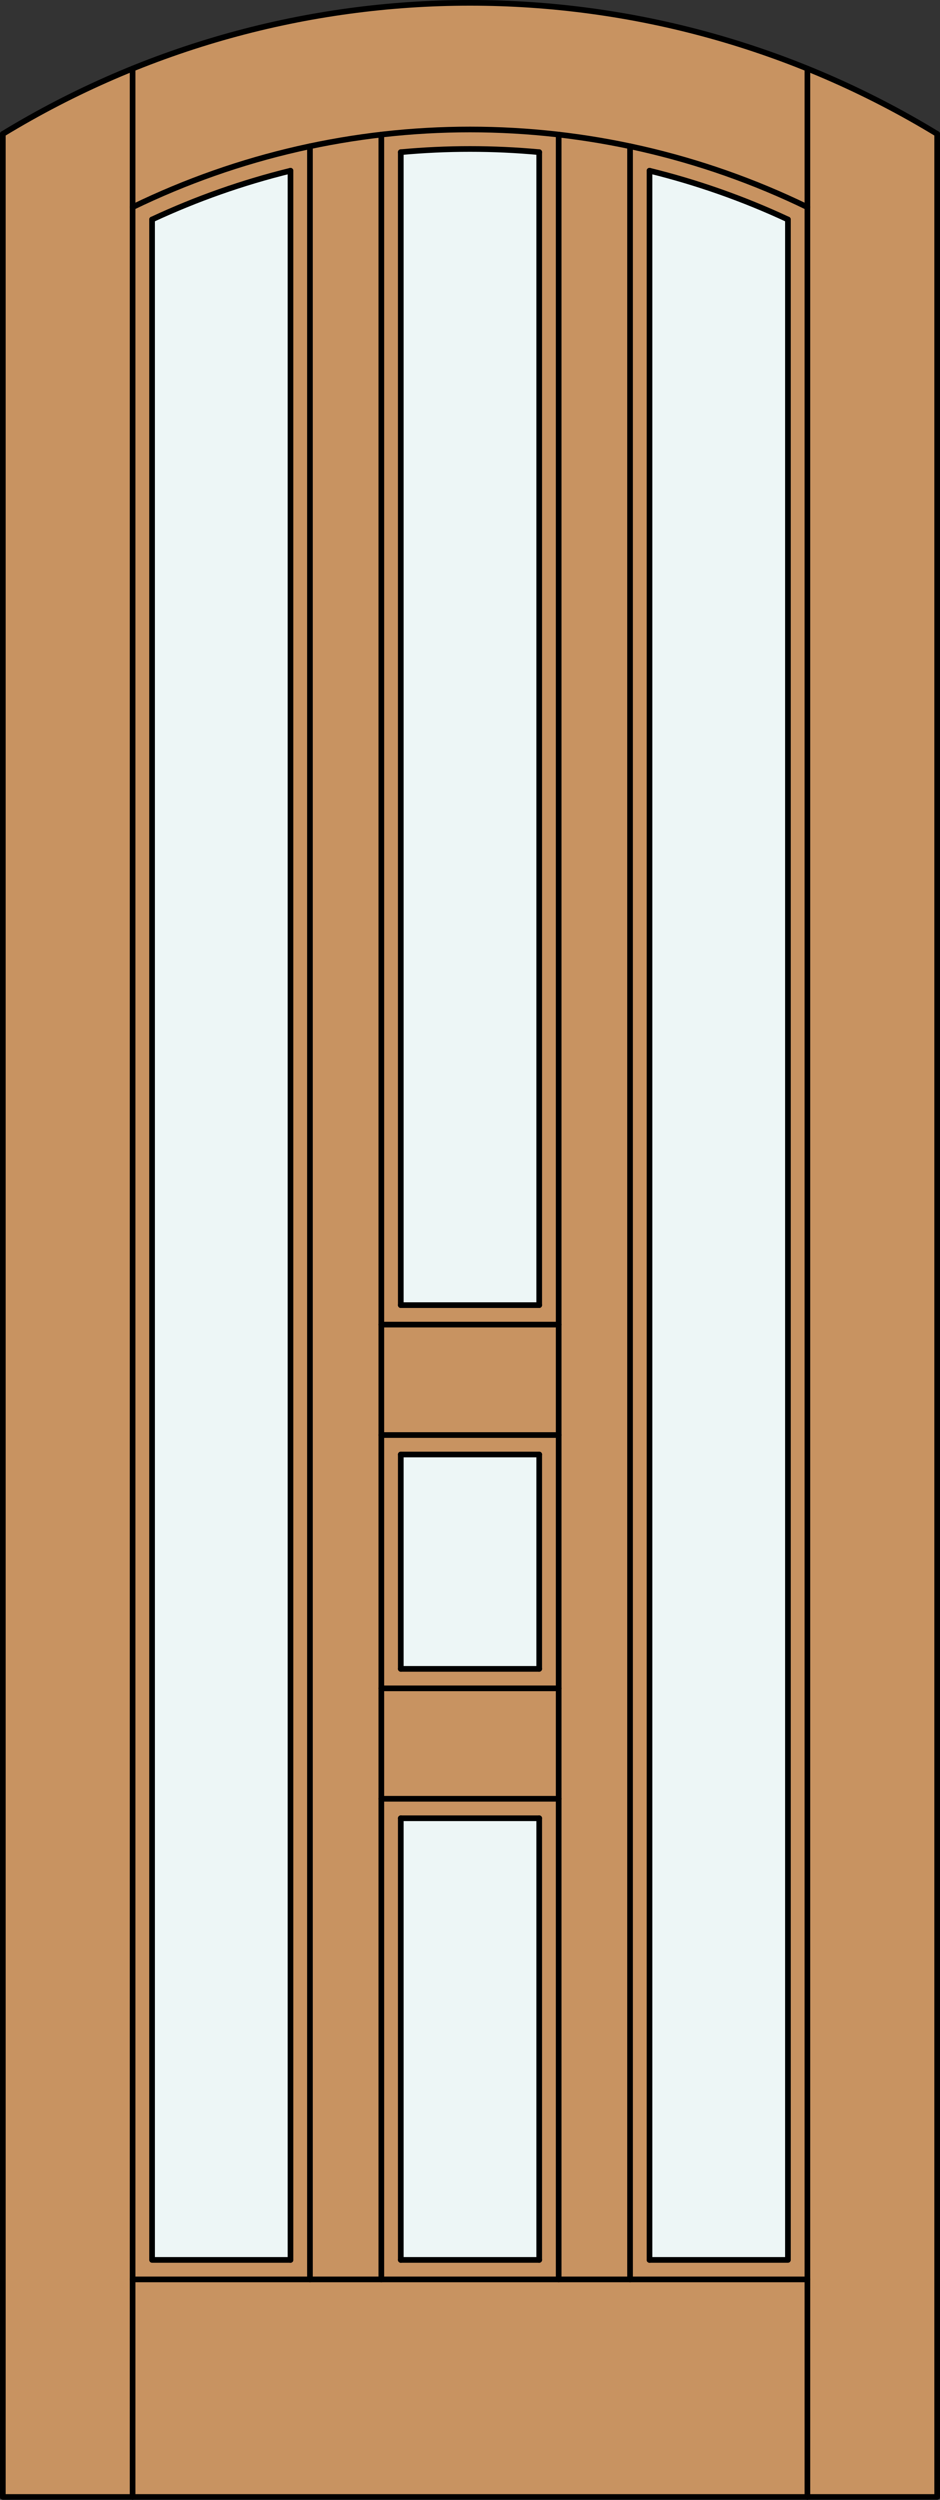
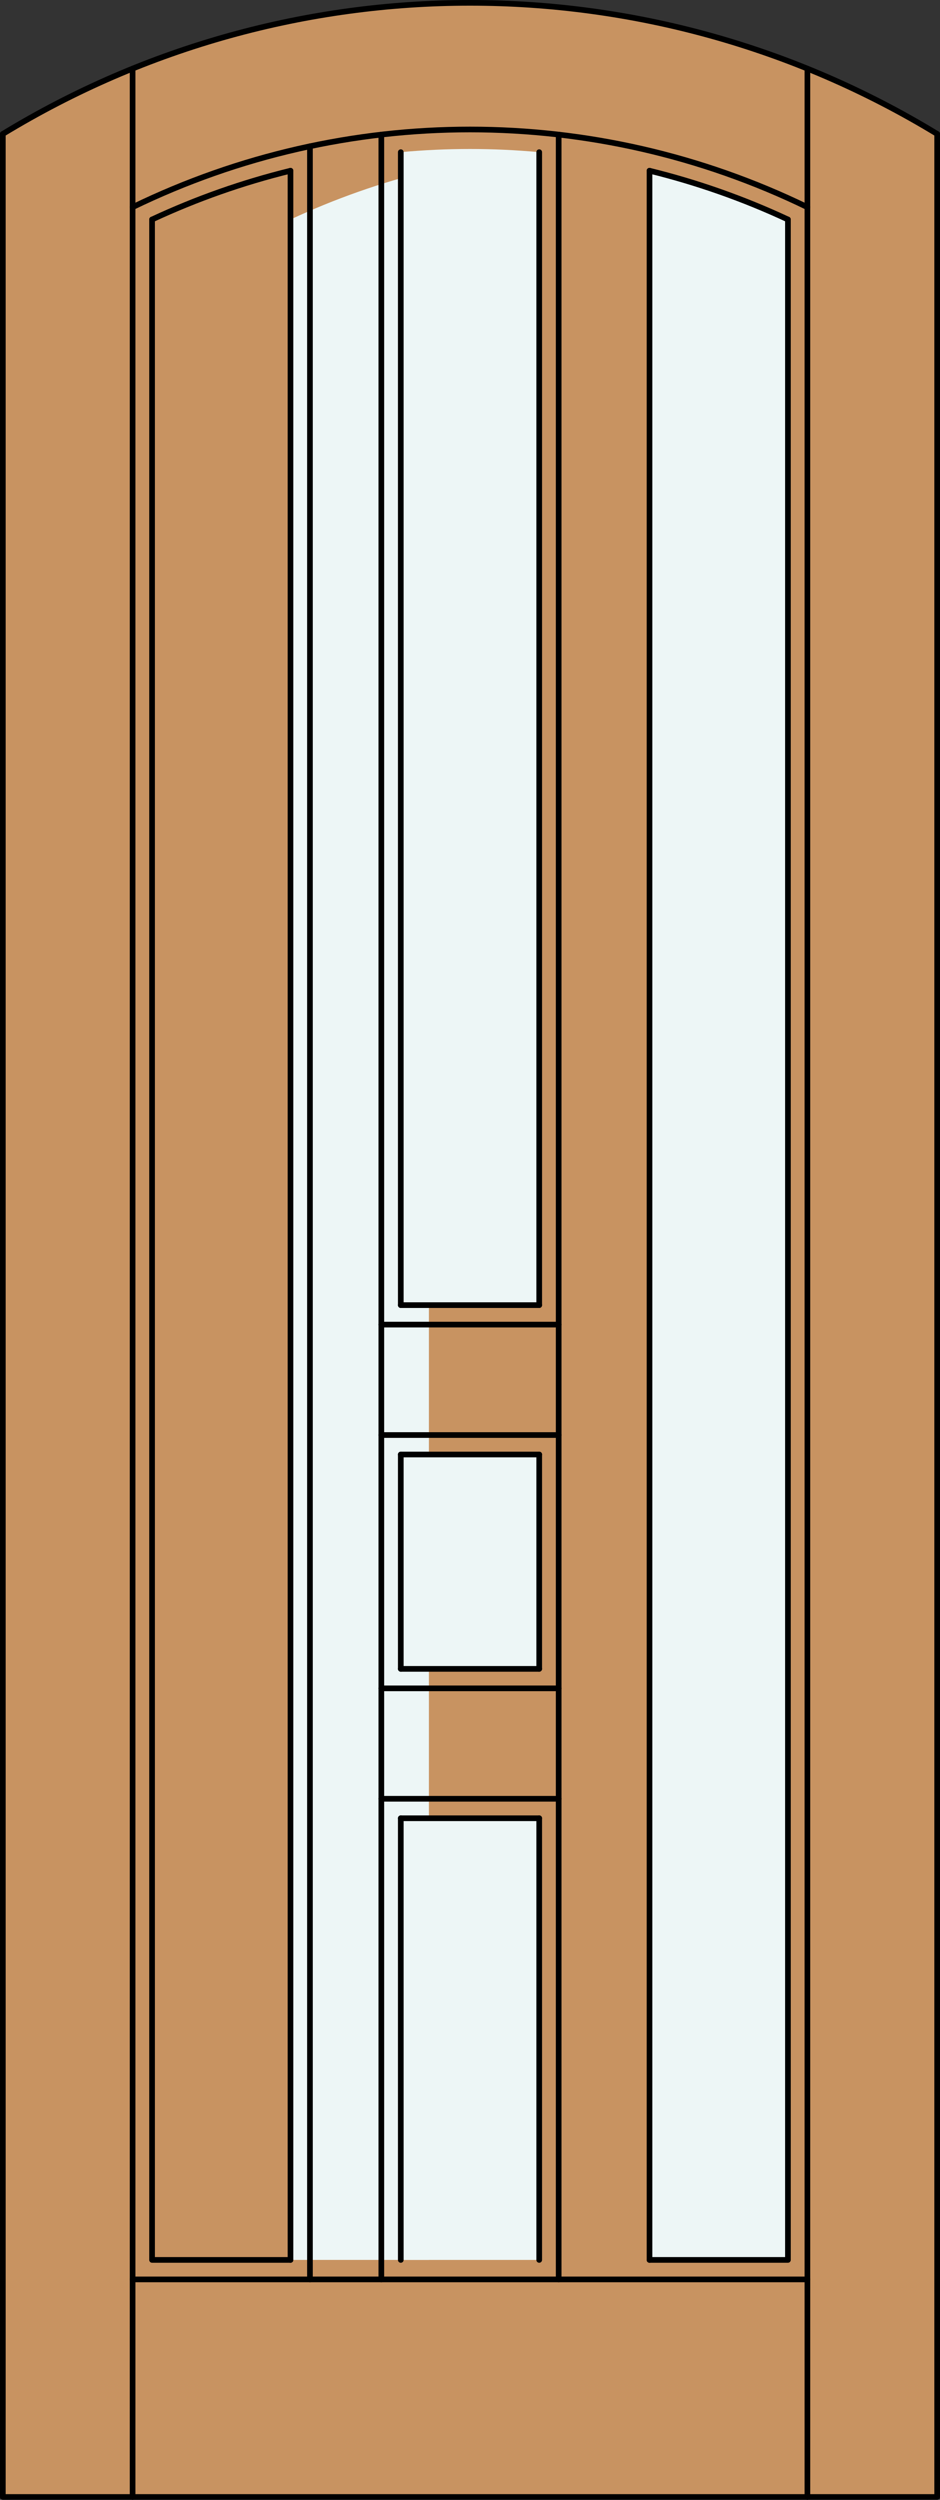
<svg xmlns="http://www.w3.org/2000/svg" version="1.1" x="0px" y="0px" width="83.012px" height="220.531px" viewBox="0 0 83.012 220.531" style="enable-background:new 0 0 83.012 220.531;" xml:space="preserve">
  <rect x="0" y="0" width="83.012" height="220.531" fill="#333333" stroke="none" />
  <style type="text/css">

	.st0{fill:#EDF6F6;}
	.st1{fill:#C89361;}
	.st2{fill:none;stroke:#000000;stroke-width:0.5;stroke-linecap:round;stroke-linejoin:round;}

</style>
  <g id="DOOR_FILL">
    <path class="st1" d="M0.25,11.816c25.342-15.422,57.17-15.422,82.512,0v208.465H0.25V11.816z" />
  </g>
  <g id="GLASS">
    <path class="st0" d="M69.583,199.367H57.359V15.061c4.205,1.032,8.299,2.474,12.224,4.303V199.367z" />
    <rect x="35.394" y="160.403" class="st0" width="12.224" height="38.964" />
    <rect x="35.394" y="128.315" class="st0" width="12.224" height="18.909" />
    <path class="st0" d="M47.618,115.136H35.394V13.424c4.066-0.375,8.158-0.375,12.224,0V115.136z" />
-     <path class="st0" d="M25.653,199.367H13.429V19.363c3.925-1.829,8.019-3.271,12.224-4.303V199.367z" />
+     <path class="st0" d="M25.653,199.367V19.363c3.925-1.829,8.019-3.271,12.224-4.303V199.367z" />
  </g>
  <g id="_x31_">
    <polyline class="st2" points="0.25,11.816 0.25,220.281 82.762,220.281 82.762,11.816  " />
    <line class="st2" x1="11.71" y1="220.281" x2="11.71" y2="6.056" />
    <line class="st2" x1="71.302" y1="220.281" x2="71.302" y2="6.056" />
    <polyline class="st2" points="69.583,19.363 69.583,199.367 57.359,199.367  " />
-     <line class="st2" x1="47.618" y1="199.367" x2="35.394" y2="199.367" />
    <polyline class="st2" points="25.653,199.367 13.429,199.367 13.429,19.363  " />
    <path class="st2" d="M82.762,11.816C57.42-3.605,25.592-3.605,0.25,11.816" />
    <path class="st2" d="M71.302,18.277c-18.813-9.139-40.779-9.139-59.592,0" />
    <path class="st2" d="M69.583,19.363c-3.925-1.829-8.019-3.271-12.224-4.303" />
-     <path class="st2" d="M47.618,13.424c-4.066-0.375-8.158-0.375-12.224,0" />
    <path class="st2" d="M25.653,15.061c-4.205,1.032-8.299,2.474-12.224,4.303" />
    <line class="st2" x1="71.302" y1="201.086" x2="11.71" y2="201.086" />
    <line class="st2" x1="57.359" y1="199.367" x2="57.359" y2="15.061" />
    <line class="st2" x1="27.372" y1="201.086" x2="27.372" y2="12.904" />
    <line class="st2" x1="47.618" y1="199.367" x2="47.618" y2="160.403" />
    <line class="st2" x1="49.337" y1="201.086" x2="49.337" y2="11.874" />
-     <line class="st2" x1="55.64" y1="201.086" x2="55.64" y2="12.904" />
    <line class="st2" x1="35.394" y1="147.225" x2="47.618" y2="147.225" />
    <line class="st2" x1="33.675" y1="148.943" x2="49.337" y2="148.943" />
    <line class="st2" x1="35.394" y1="160.403" x2="47.618" y2="160.403" />
    <line class="st2" x1="25.653" y1="199.367" x2="25.653" y2="15.061" />
    <line class="st2" x1="47.618" y1="147.225" x2="47.618" y2="128.315" />
    <line class="st2" x1="47.618" y1="115.136" x2="47.618" y2="13.424" />
    <line class="st2" x1="35.394" y1="13.424" x2="35.394" y2="115.136" />
    <line class="st2" x1="35.394" y1="128.315" x2="35.394" y2="147.225" />
    <line class="st2" x1="33.675" y1="158.685" x2="49.337" y2="158.685" />
    <line class="st2" x1="35.394" y1="160.403" x2="35.394" y2="199.367" />
    <line class="st2" x1="33.675" y1="11.874" x2="33.675" y2="201.086" />
    <line class="st2" x1="35.394" y1="128.315" x2="47.618" y2="128.315" />
    <line class="st2" x1="33.675" y1="116.855" x2="49.337" y2="116.855" />
    <line class="st2" x1="35.394" y1="115.136" x2="47.618" y2="115.136" />
    <line class="st2" x1="33.675" y1="126.597" x2="49.337" y2="126.597" />
  </g>
  <g id="_x30_">
</g>
  <g id="Layer_1">
</g>
</svg>